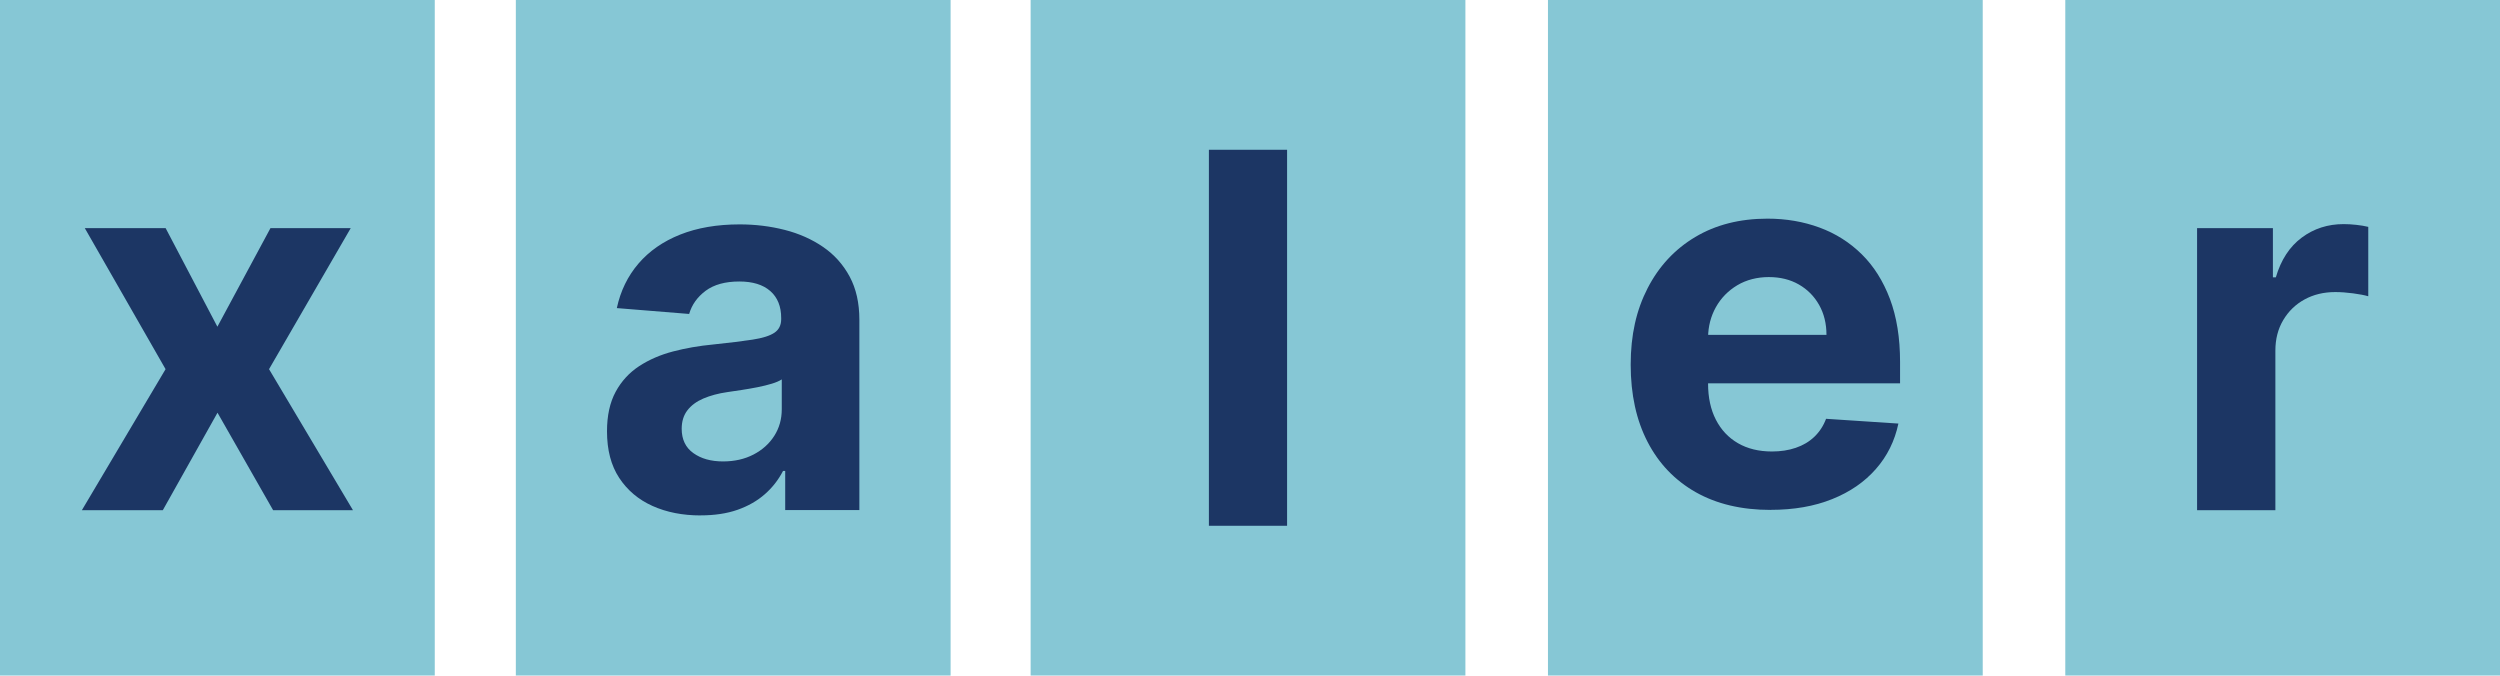
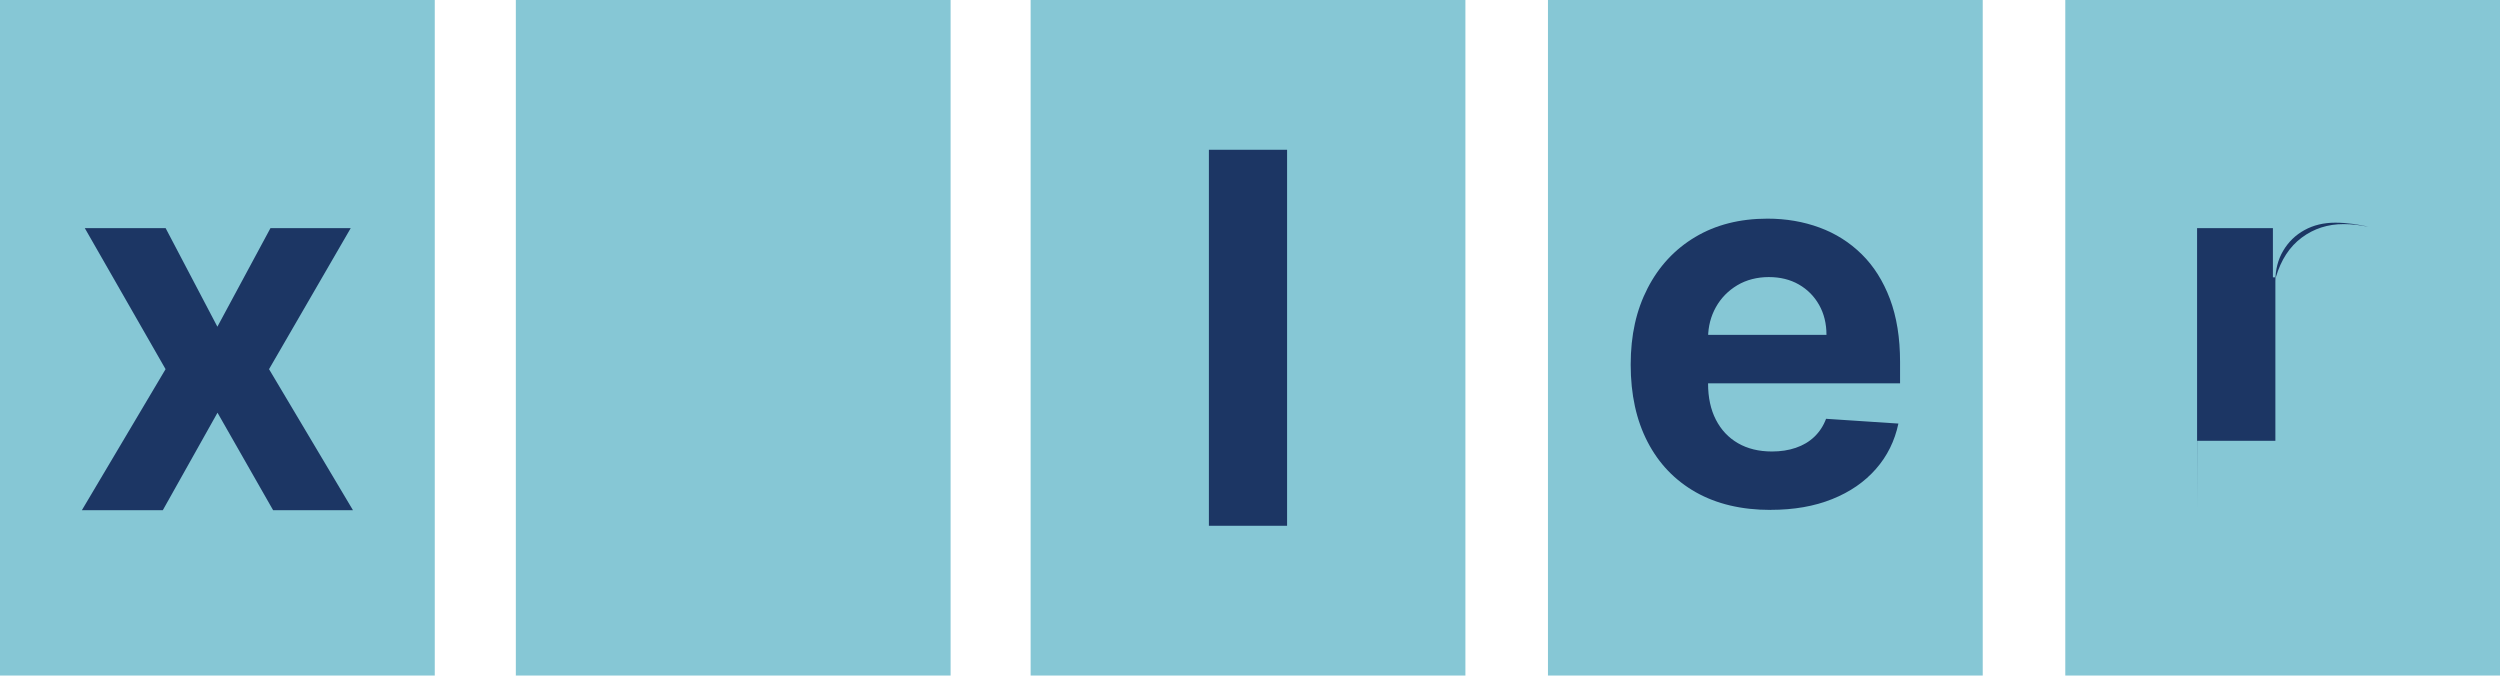
<svg xmlns="http://www.w3.org/2000/svg" id="Layer_2" data-name="Layer 2" viewBox="0 0 435.17 117.59">
  <defs>
    <style>
      .cls-1 {
        fill: #86c7d5;
      }

      .cls-2 {
        fill: #1c3664;
      }
    </style>
  </defs>
  <g id="Layer_1-2" data-name="Layer 1">
    <g id="Logo_default" data-name="Logo default">
      <rect class="cls-1" x="359.5" width="75.68" height="117.59" />
-       <path class="cls-2" d="M382.44,88.8V39.71h13.2v8.57h.51c.89-3.05,2.4-5.35,4.51-6.92,2.11-1.57,4.54-2.35,7.29-2.35,.68,0,1.42,.04,2.21,.13,.79,.09,1.48,.2,2.08,.35v12.08c-.64-.19-1.52-.36-2.65-.51-1.13-.15-2.16-.22-3.1-.22-2,0-3.79,.43-5.35,1.29-1.57,.86-2.8,2.06-3.71,3.6-.91,1.53-1.36,3.3-1.36,5.31v27.77h-13.61Z" />
+       <path class="cls-2" d="M382.44,88.8V39.71h13.2v8.57h.51c.89-3.05,2.4-5.35,4.51-6.92,2.11-1.57,4.54-2.35,7.29-2.35,.68,0,1.42,.04,2.21,.13,.79,.09,1.48,.2,2.08,.35c-.64-.19-1.52-.36-2.65-.51-1.13-.15-2.16-.22-3.1-.22-2,0-3.79,.43-5.35,1.29-1.57,.86-2.8,2.06-3.71,3.6-.91,1.53-1.36,3.3-1.36,5.31v27.77h-13.61Z" />
      <rect class="cls-1" x="269.45" width="75.68" height="117.59" />
      <path class="cls-2" d="M308.2,88.76c-5.05,0-9.39-1.03-13.02-3.08-3.63-2.06-6.43-4.97-8.39-8.76-1.96-3.78-2.94-8.26-2.94-13.44s.98-9.48,2.94-13.3c1.96-3.81,4.72-6.79,8.29-8.92,3.57-2.13,7.76-3.2,12.58-3.2,3.24,0,6.26,.52,9.06,1.55,2.8,1.03,5.25,2.58,7.35,4.65,2.1,2.07,3.73,4.66,4.91,7.78,1.17,3.12,1.76,6.77,1.76,10.95v3.74h-41.45v-8.44h28.64c0-1.96-.43-3.7-1.28-5.21-.85-1.51-2.03-2.7-3.53-3.56-1.5-.86-3.24-1.29-5.23-1.29s-3.89,.47-5.48,1.42c-1.59,.95-2.83,2.22-3.72,3.8-.89,1.59-1.35,3.35-1.37,5.29v8.02c0,2.43,.45,4.53,1.36,6.3,.91,1.77,2.19,3.13,3.85,4.09,1.66,.96,3.63,1.44,5.91,1.44,1.51,0,2.9-.21,4.15-.64,1.26-.43,2.33-1.06,3.23-1.92,.89-.85,1.58-1.9,2.04-3.13l12.59,.83c-.64,3.03-1.94,5.66-3.92,7.91-1.97,2.25-4.51,4-7.61,5.24-3.1,1.25-6.67,1.87-10.72,1.87Z" />
      <rect class="cls-1" x="179.4" width="75.68" height="117.59" />
      <path class="cls-2" d="M224.04,26.07V91.52h-13.61V26.07h13.61Z" />
      <rect class="cls-1" x="89.79" width="75.68" height="117.59" />
-       <path class="cls-2" d="M121.95,89.72c-3.13,0-5.92-.55-8.37-1.65s-4.38-2.73-5.8-4.89-2.12-4.86-2.12-8.1c0-2.73,.5-5.02,1.5-6.87,1-1.85,2.37-3.34,4.09-4.47,1.73-1.13,3.69-1.98,5.9-2.56,2.21-.58,4.52-.98,6.95-1.21,2.85-.3,5.16-.58,6.9-.85,1.75-.27,3.01-.67,3.8-1.2,.79-.53,1.18-1.32,1.18-2.37v-.19c0-2.02-.63-3.59-1.9-4.7s-3.06-1.66-5.39-1.66c-2.45,0-4.4,.54-5.85,1.61-1.45,1.08-2.41,2.42-2.88,4.04l-12.59-1.02c.64-2.98,1.9-5.57,3.77-7.75,1.87-2.18,4.3-3.87,7.27-5.05,2.97-1.18,6.42-1.77,10.34-1.77,2.73,0,5.34,.32,7.85,.96,2.5,.64,4.73,1.63,6.68,2.97,1.95,1.34,3.49,3.06,4.62,5.16s1.69,4.61,1.69,7.53v33.11h-12.91v-6.81h-.38c-.79,1.53-1.84,2.88-3.16,4.04-1.32,1.16-2.91,2.07-4.76,2.72-1.85,.65-4,.97-6.42,.97Zm3.9-9.4c2,0,3.77-.4,5.31-1.2s2.74-1.88,3.61-3.24c.87-1.36,1.31-2.91,1.31-4.63v-5.21c-.43,.28-1.01,.53-1.74,.75-.73,.22-1.56,.43-2.48,.61-.92,.18-1.83,.34-2.75,.48-.92,.14-1.75,.26-2.49,.37-1.6,.23-2.99,.61-4.19,1.12-1.19,.51-2.12,1.2-2.78,2.06-.66,.86-.99,1.93-.99,3.21,0,1.85,.68,3.27,2.03,4.23,1.35,.97,3.07,1.45,5.16,1.45Z" />
      <rect class="cls-1" width="75.68" height="117.59" />
      <path class="cls-2" d="M28.83,39.71l9.01,17.16,9.24-17.16h13.97l-14.22,24.55,14.61,24.55h-13.9l-9.68-16.97-9.52,16.97H14.25l14.57-24.55-14.06-24.55h14.06Z" />
    </g>
  </g>
</svg>